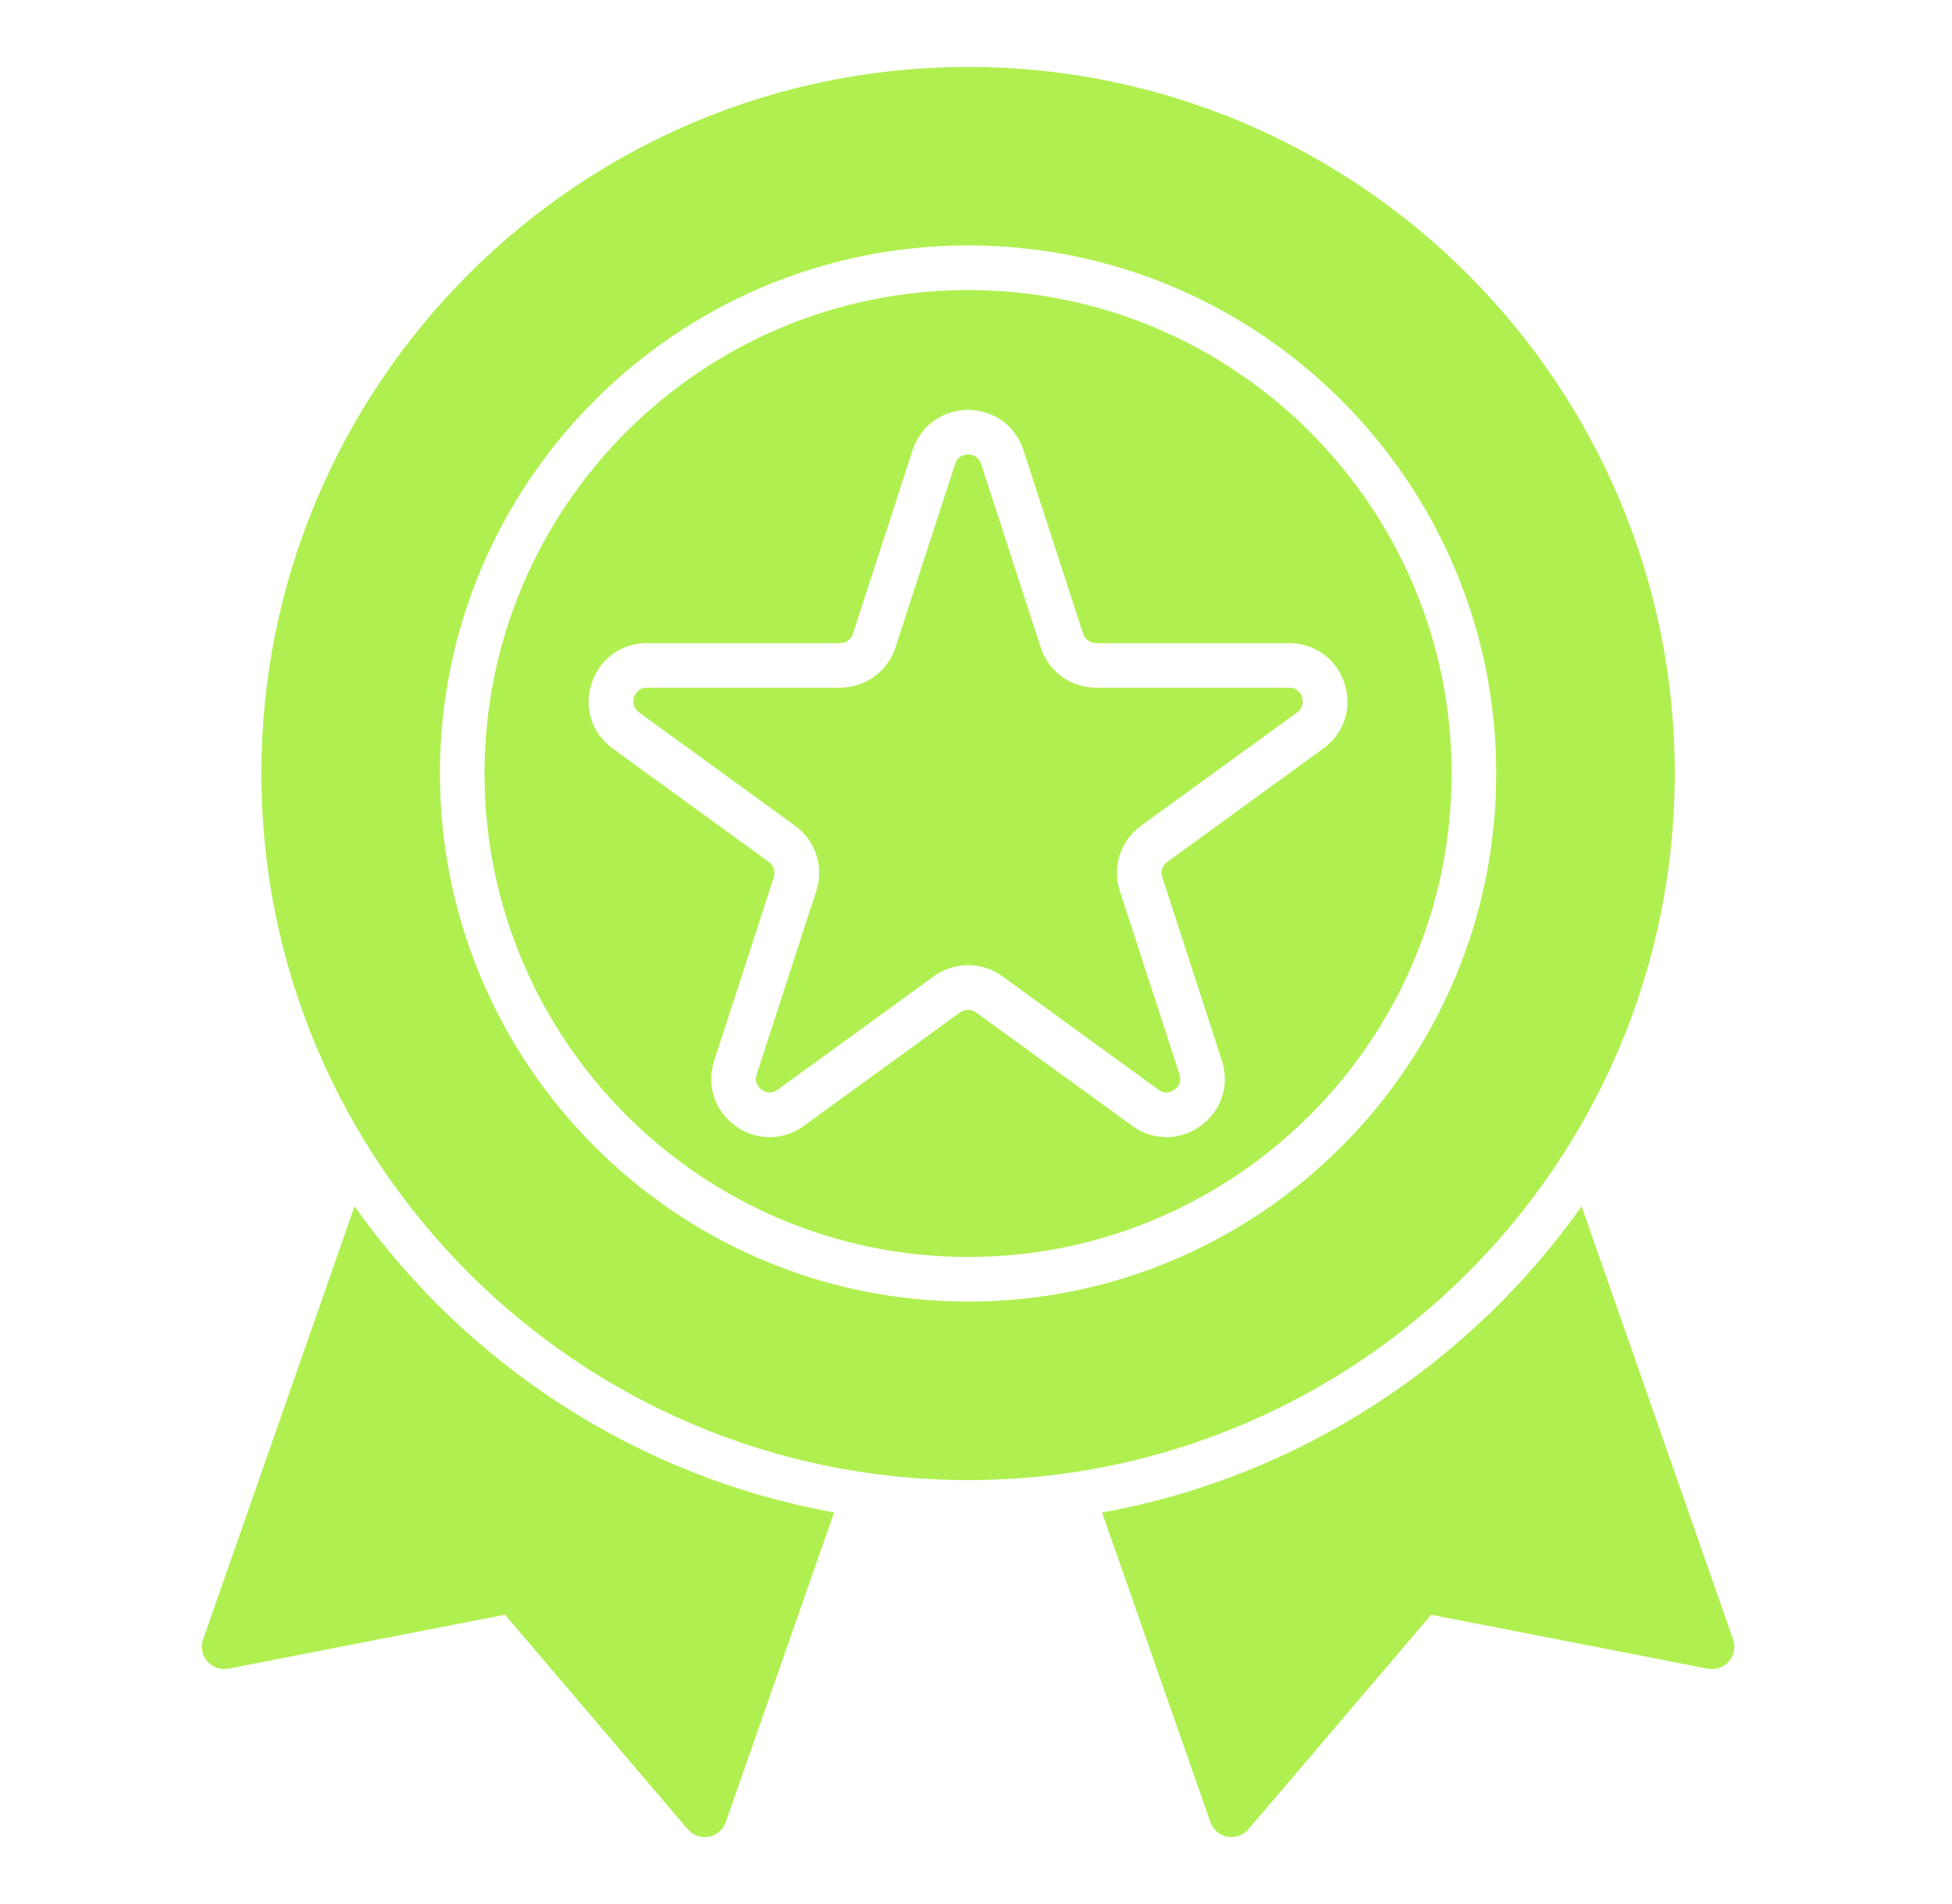
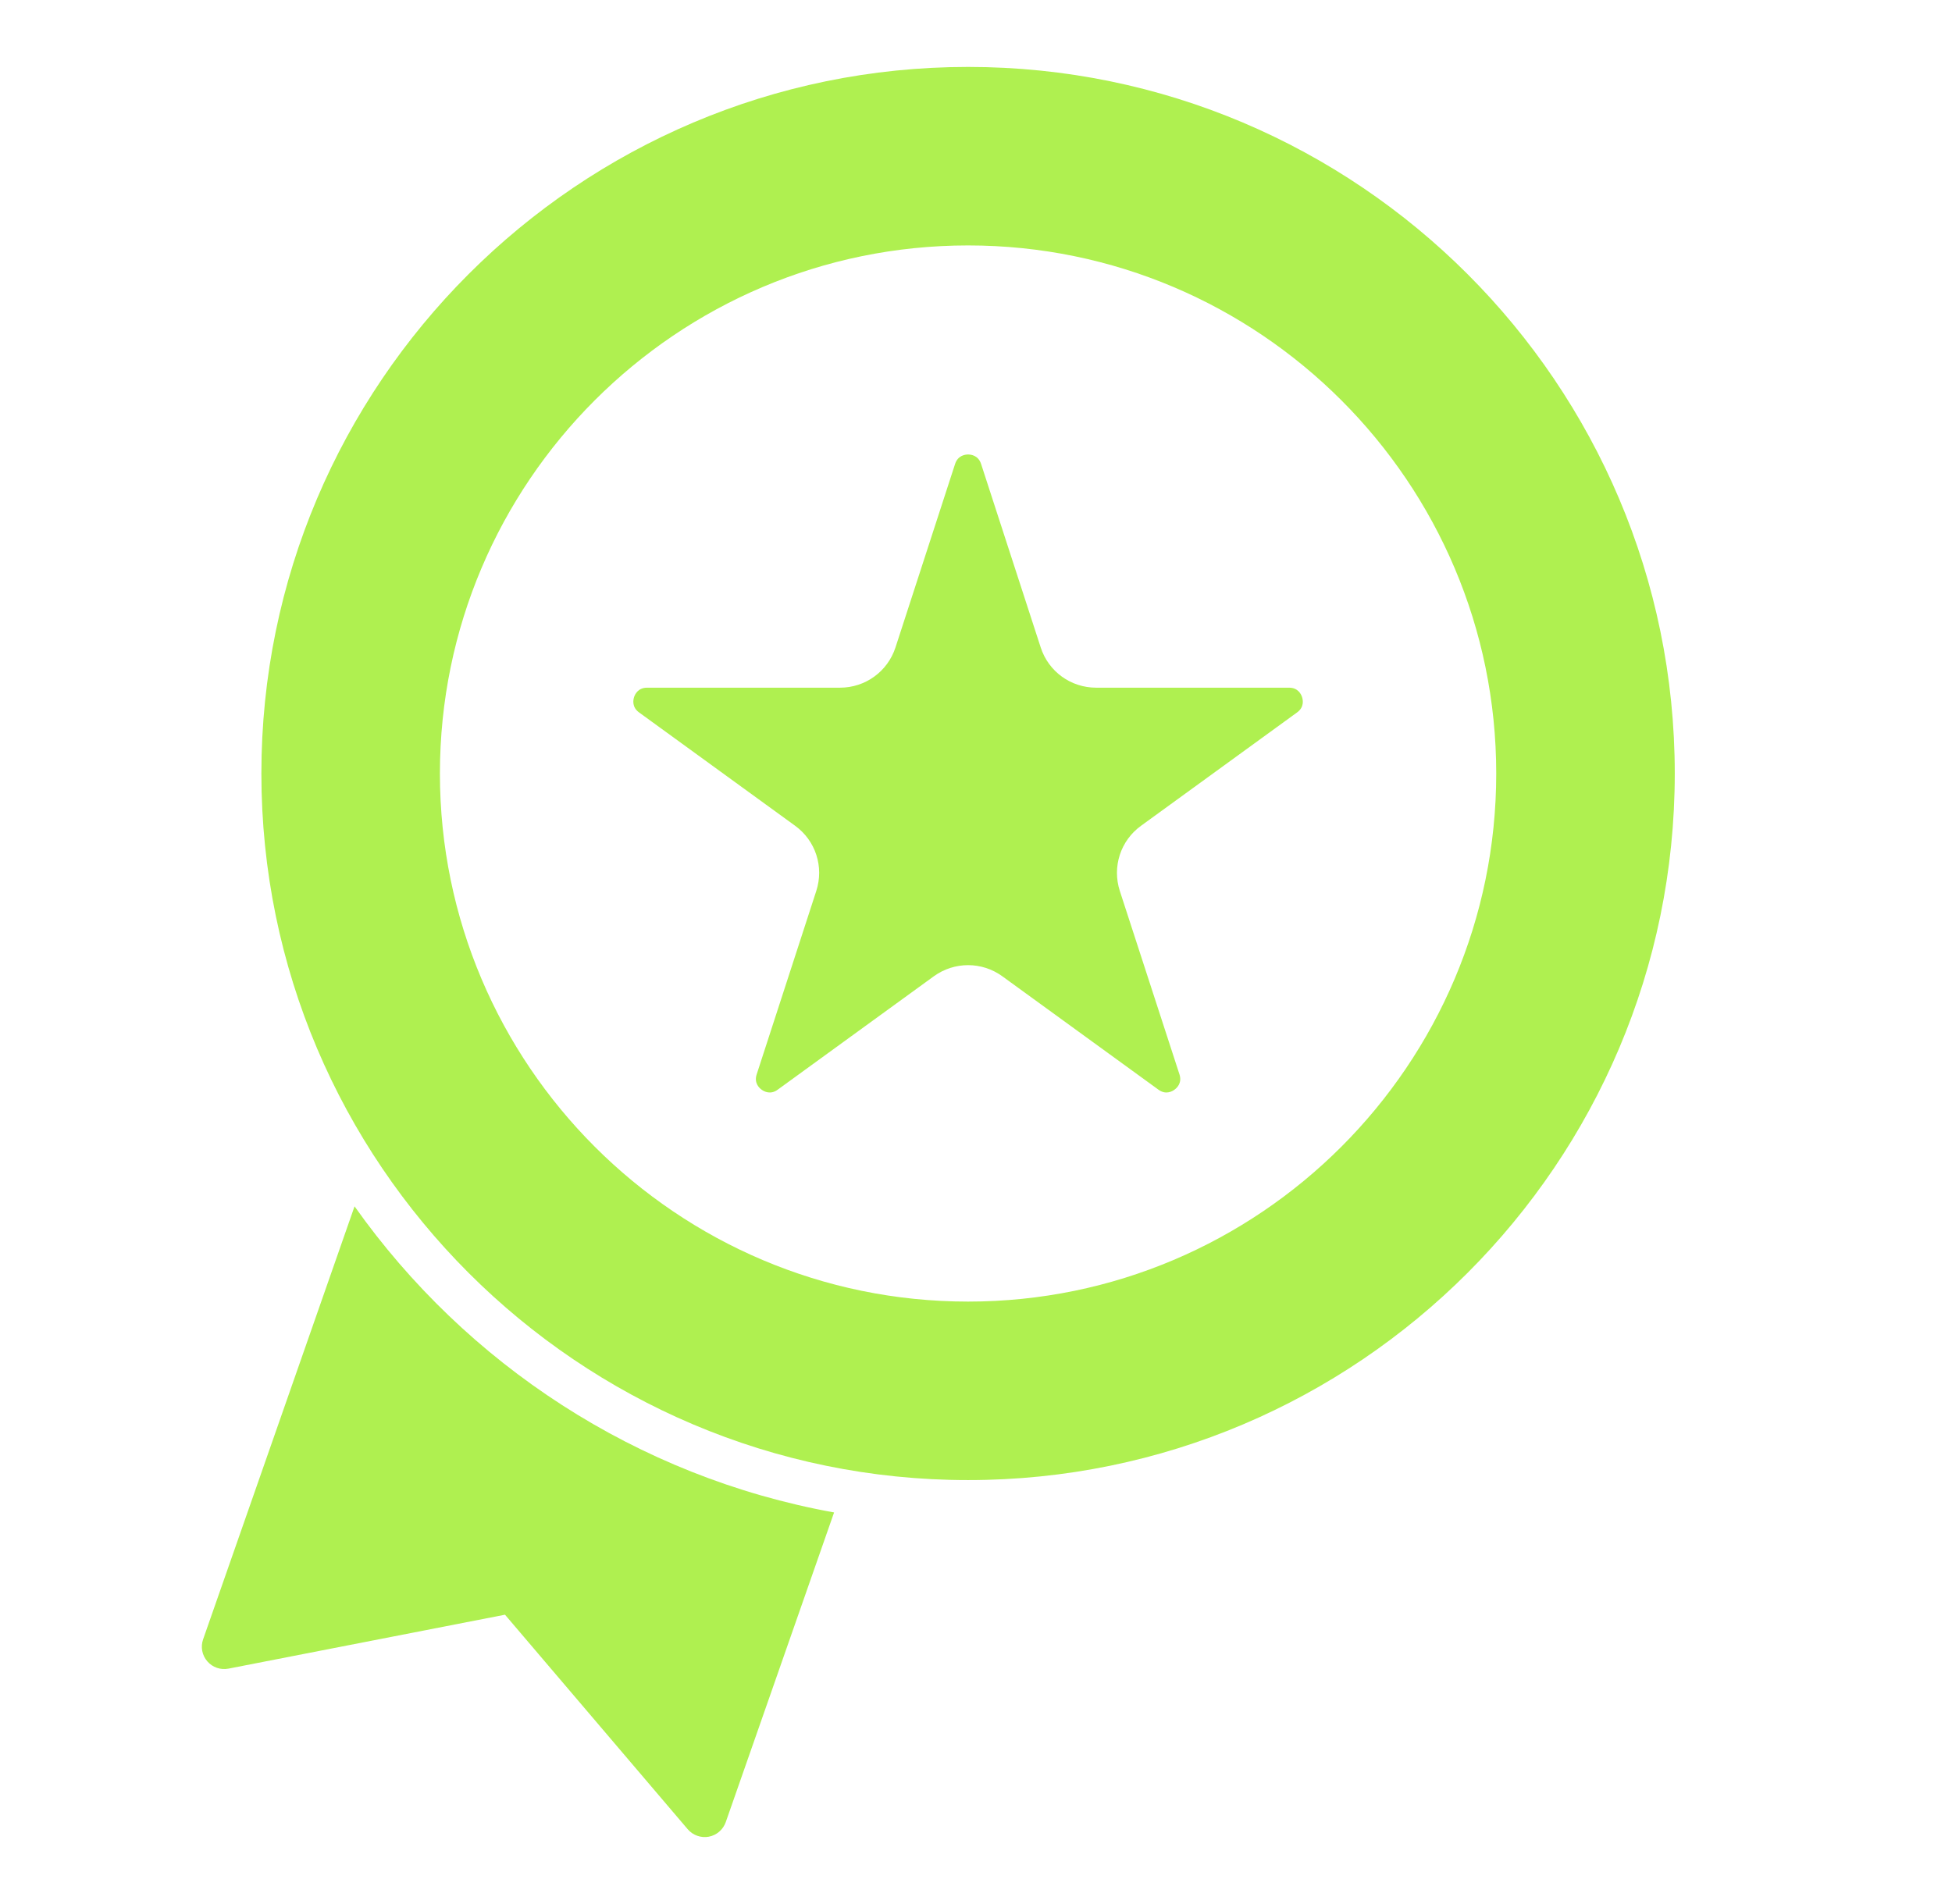
<svg xmlns="http://www.w3.org/2000/svg" width="41" height="40" viewBox="0 0 41 40" fill="none">
  <path d="M27.076 14.447H23.024C22.49 14.447 22.022 14.107 21.859 13.601L20.607 9.747C20.549 9.568 20.397 9.548 20.334 9.548C20.272 9.548 20.119 9.568 20.061 9.746L18.809 13.601C18.644 14.107 18.176 14.447 17.644 14.447H13.591C13.403 14.447 13.337 14.586 13.318 14.645C13.299 14.704 13.27 14.855 13.422 14.966L16.701 17.348C17.132 17.661 17.31 18.211 17.145 18.718L15.893 22.572C15.835 22.751 15.946 22.856 15.997 22.892C16.049 22.93 16.183 23.004 16.335 22.892L19.614 20.51C20.045 20.198 20.623 20.198 21.053 20.51L24.332 22.892C24.484 23.004 24.619 22.93 24.669 22.892C24.72 22.856 24.832 22.751 24.774 22.572L23.521 18.718C23.357 18.211 23.535 17.661 23.965 17.349L27.245 14.966C27.397 14.856 27.368 14.706 27.349 14.646C27.33 14.586 27.265 14.447 27.076 14.447Z" fill="#AFF050" />
-   <path d="M20.334 6.094C14.733 6.094 10.177 10.65 10.177 16.25C10.177 21.85 14.733 26.406 20.334 26.406C25.933 26.406 30.49 21.85 30.49 16.25C30.49 10.65 25.933 6.094 20.334 6.094ZM27.795 15.725L24.517 18.108C24.416 18.181 24.374 18.31 24.413 18.429L25.665 22.283C25.832 22.797 25.657 23.334 25.22 23.652C24.783 23.97 24.218 23.969 23.78 23.652L20.502 21.27C20.401 21.197 20.265 21.197 20.163 21.27L16.885 23.652C16.447 23.97 15.882 23.97 15.445 23.652C15.008 23.335 14.834 22.797 15 22.284L16.253 18.429C16.292 18.311 16.25 18.182 16.148 18.108L12.87 15.726C12.432 15.409 12.258 14.871 12.425 14.357C12.592 13.843 13.049 13.511 13.589 13.511H17.642C17.767 13.511 17.877 13.431 17.915 13.312L19.168 9.458C19.335 8.944 19.792 8.612 20.332 8.612C20.873 8.612 21.33 8.944 21.497 9.458L22.749 13.312C22.788 13.431 22.897 13.511 23.022 13.511H27.075C27.615 13.511 28.073 13.843 28.24 14.357C28.407 14.871 28.232 15.408 27.794 15.726L27.795 15.725Z" fill="#AFF050" />
  <path d="M35.177 16.25C35.177 8.065 28.518 1.406 20.334 1.406C12.149 1.406 5.49 8.065 5.49 16.25C5.49 24.435 12.149 31.094 20.334 31.094C28.518 31.094 35.177 24.435 35.177 16.25ZM20.334 27.344C14.216 27.344 9.24 22.367 9.24 16.25C9.24 10.133 14.216 5.156 20.334 5.156C26.451 5.156 31.427 10.133 31.427 16.25C31.427 22.367 26.45 27.344 20.334 27.344Z" fill="#AFF050" />
  <path d="M7.447 25.343L4.266 34.44C4.21 34.598 4.244 34.774 4.354 34.901C4.464 35.029 4.634 35.087 4.798 35.055L10.607 33.922L14.445 38.429C14.554 38.557 14.725 38.616 14.887 38.586C15.052 38.555 15.188 38.438 15.244 38.279L17.519 31.774C13.375 31.025 9.79 28.654 7.447 25.343L7.447 25.343Z" fill="#AFF050" />
-   <path d="M36.401 34.44L33.22 25.343C30.876 28.654 27.292 31.026 23.148 31.775L25.423 38.28C25.479 38.438 25.615 38.555 25.779 38.586C25.942 38.617 26.113 38.557 26.222 38.429L30.06 33.923L35.869 35.056C36.034 35.087 36.203 35.029 36.314 34.902C36.424 34.775 36.457 34.599 36.402 34.441L36.401 34.44Z" fill="#AFF050" />
</svg>